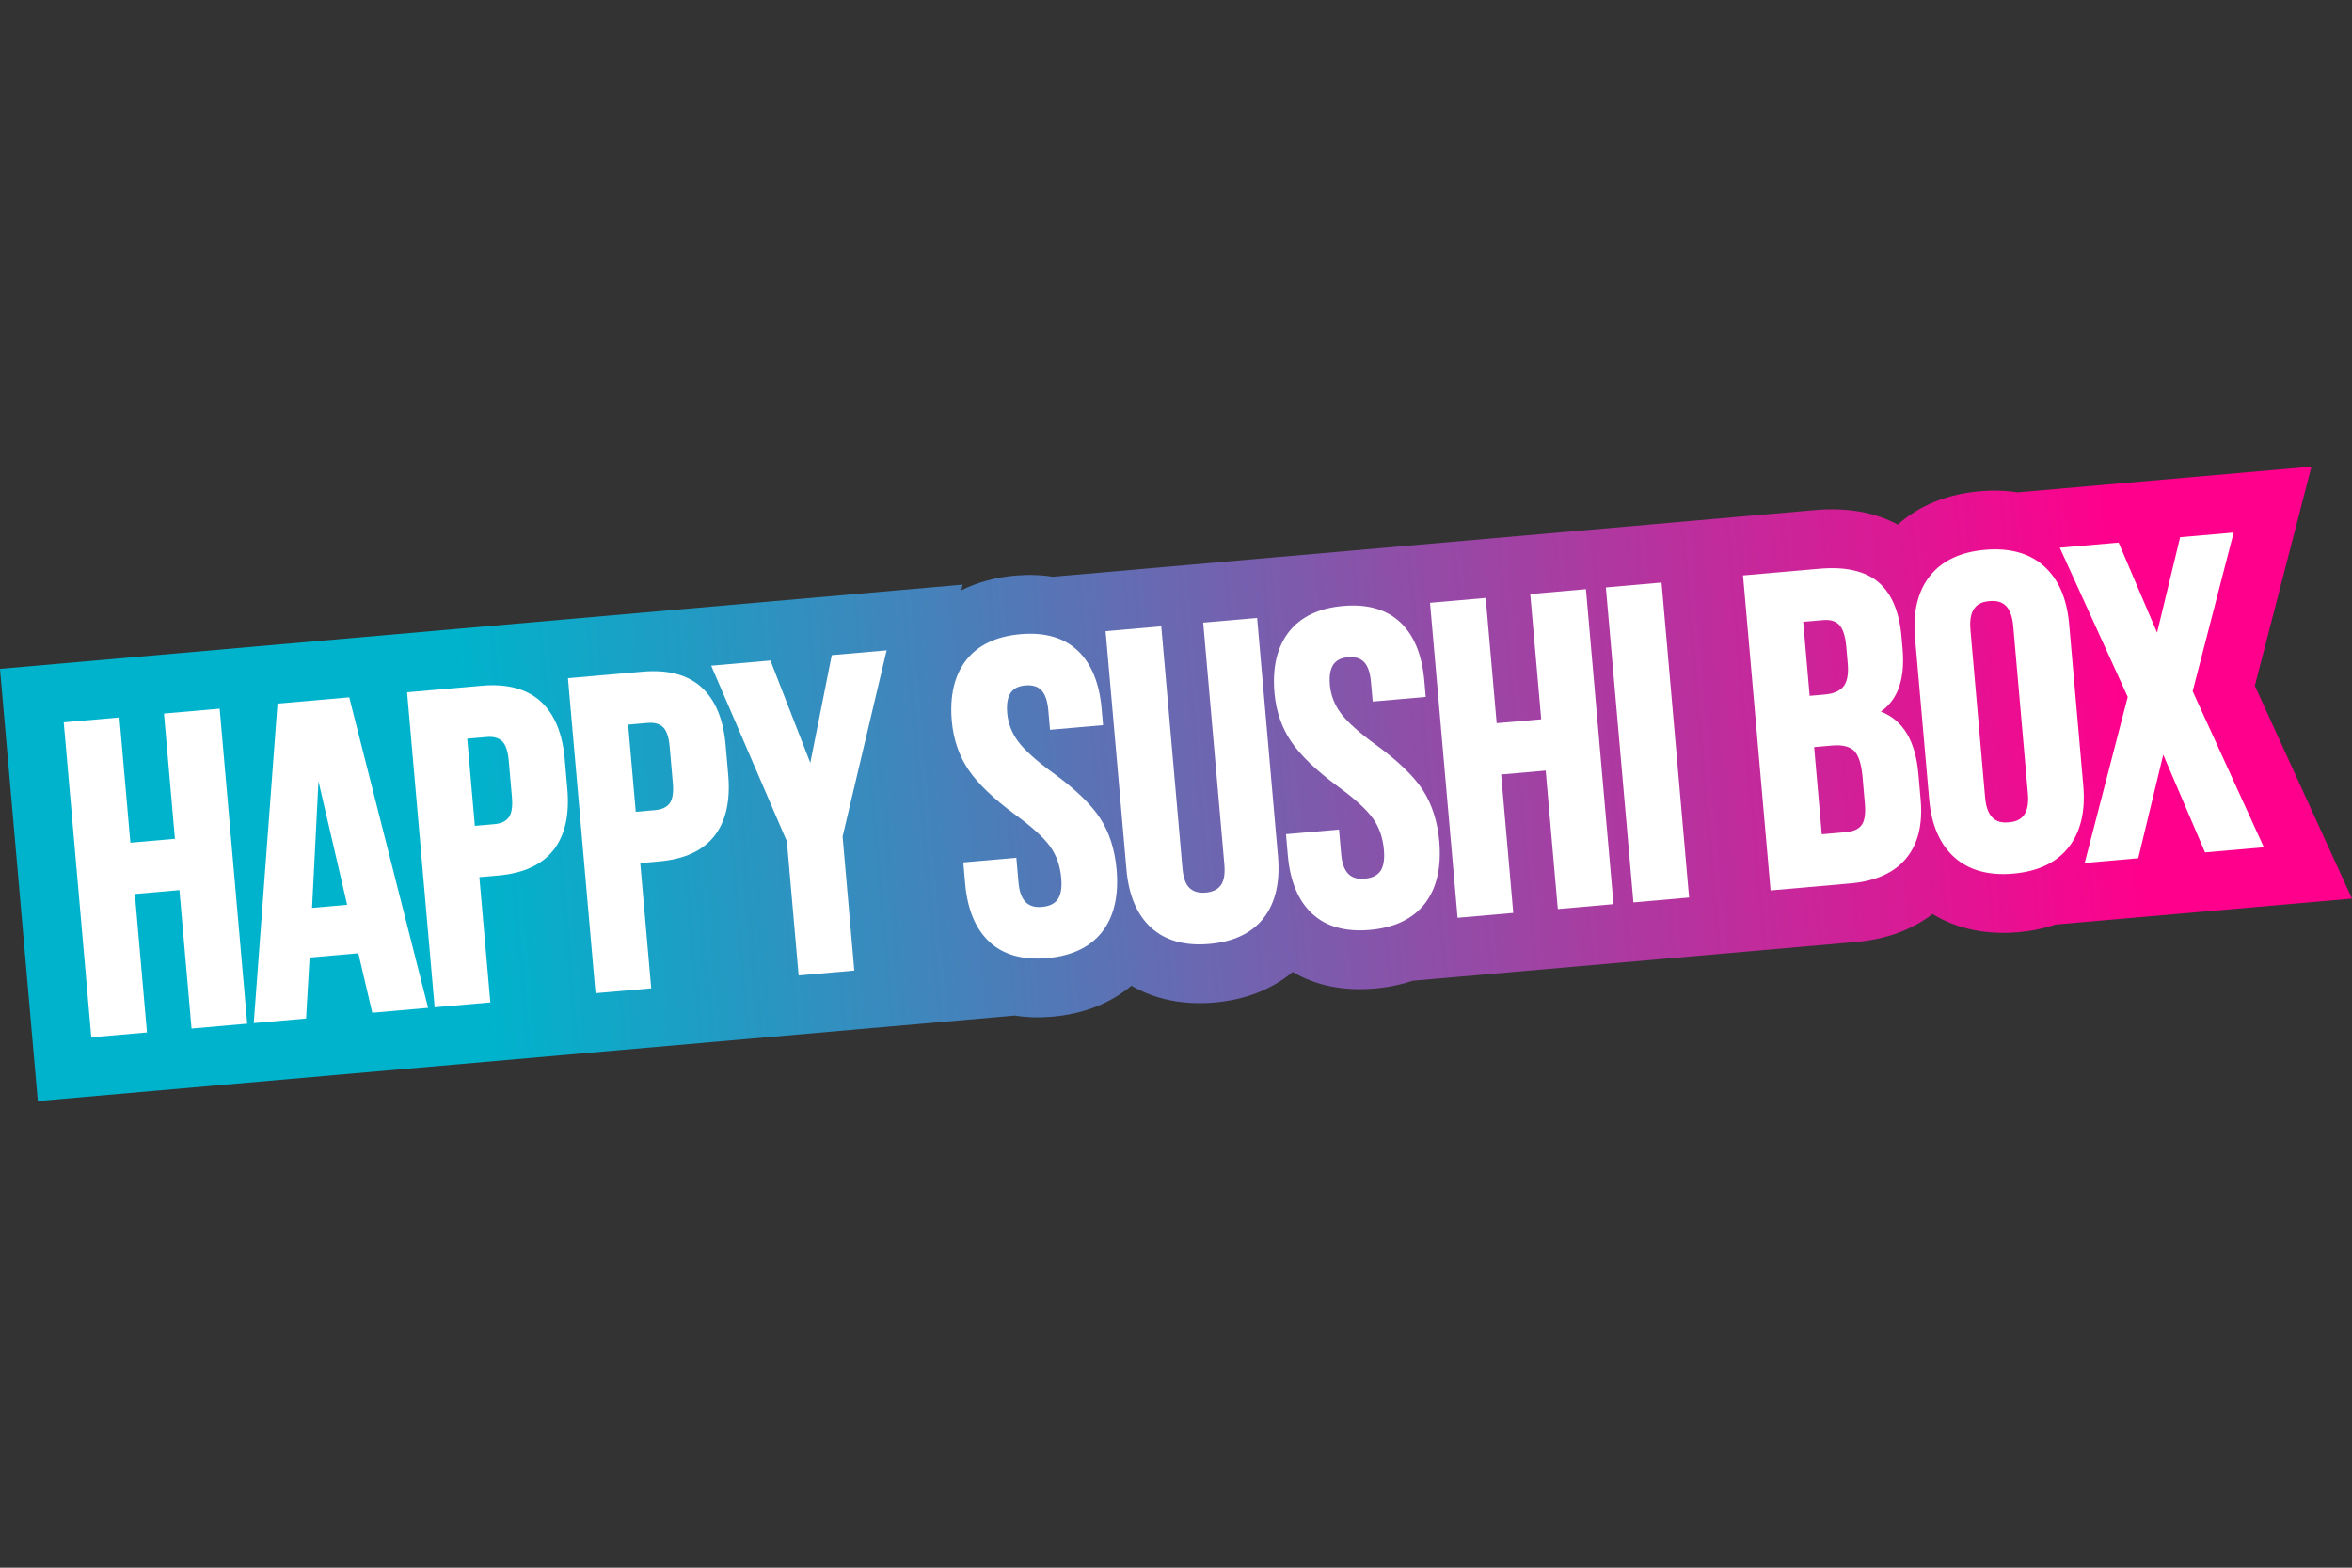
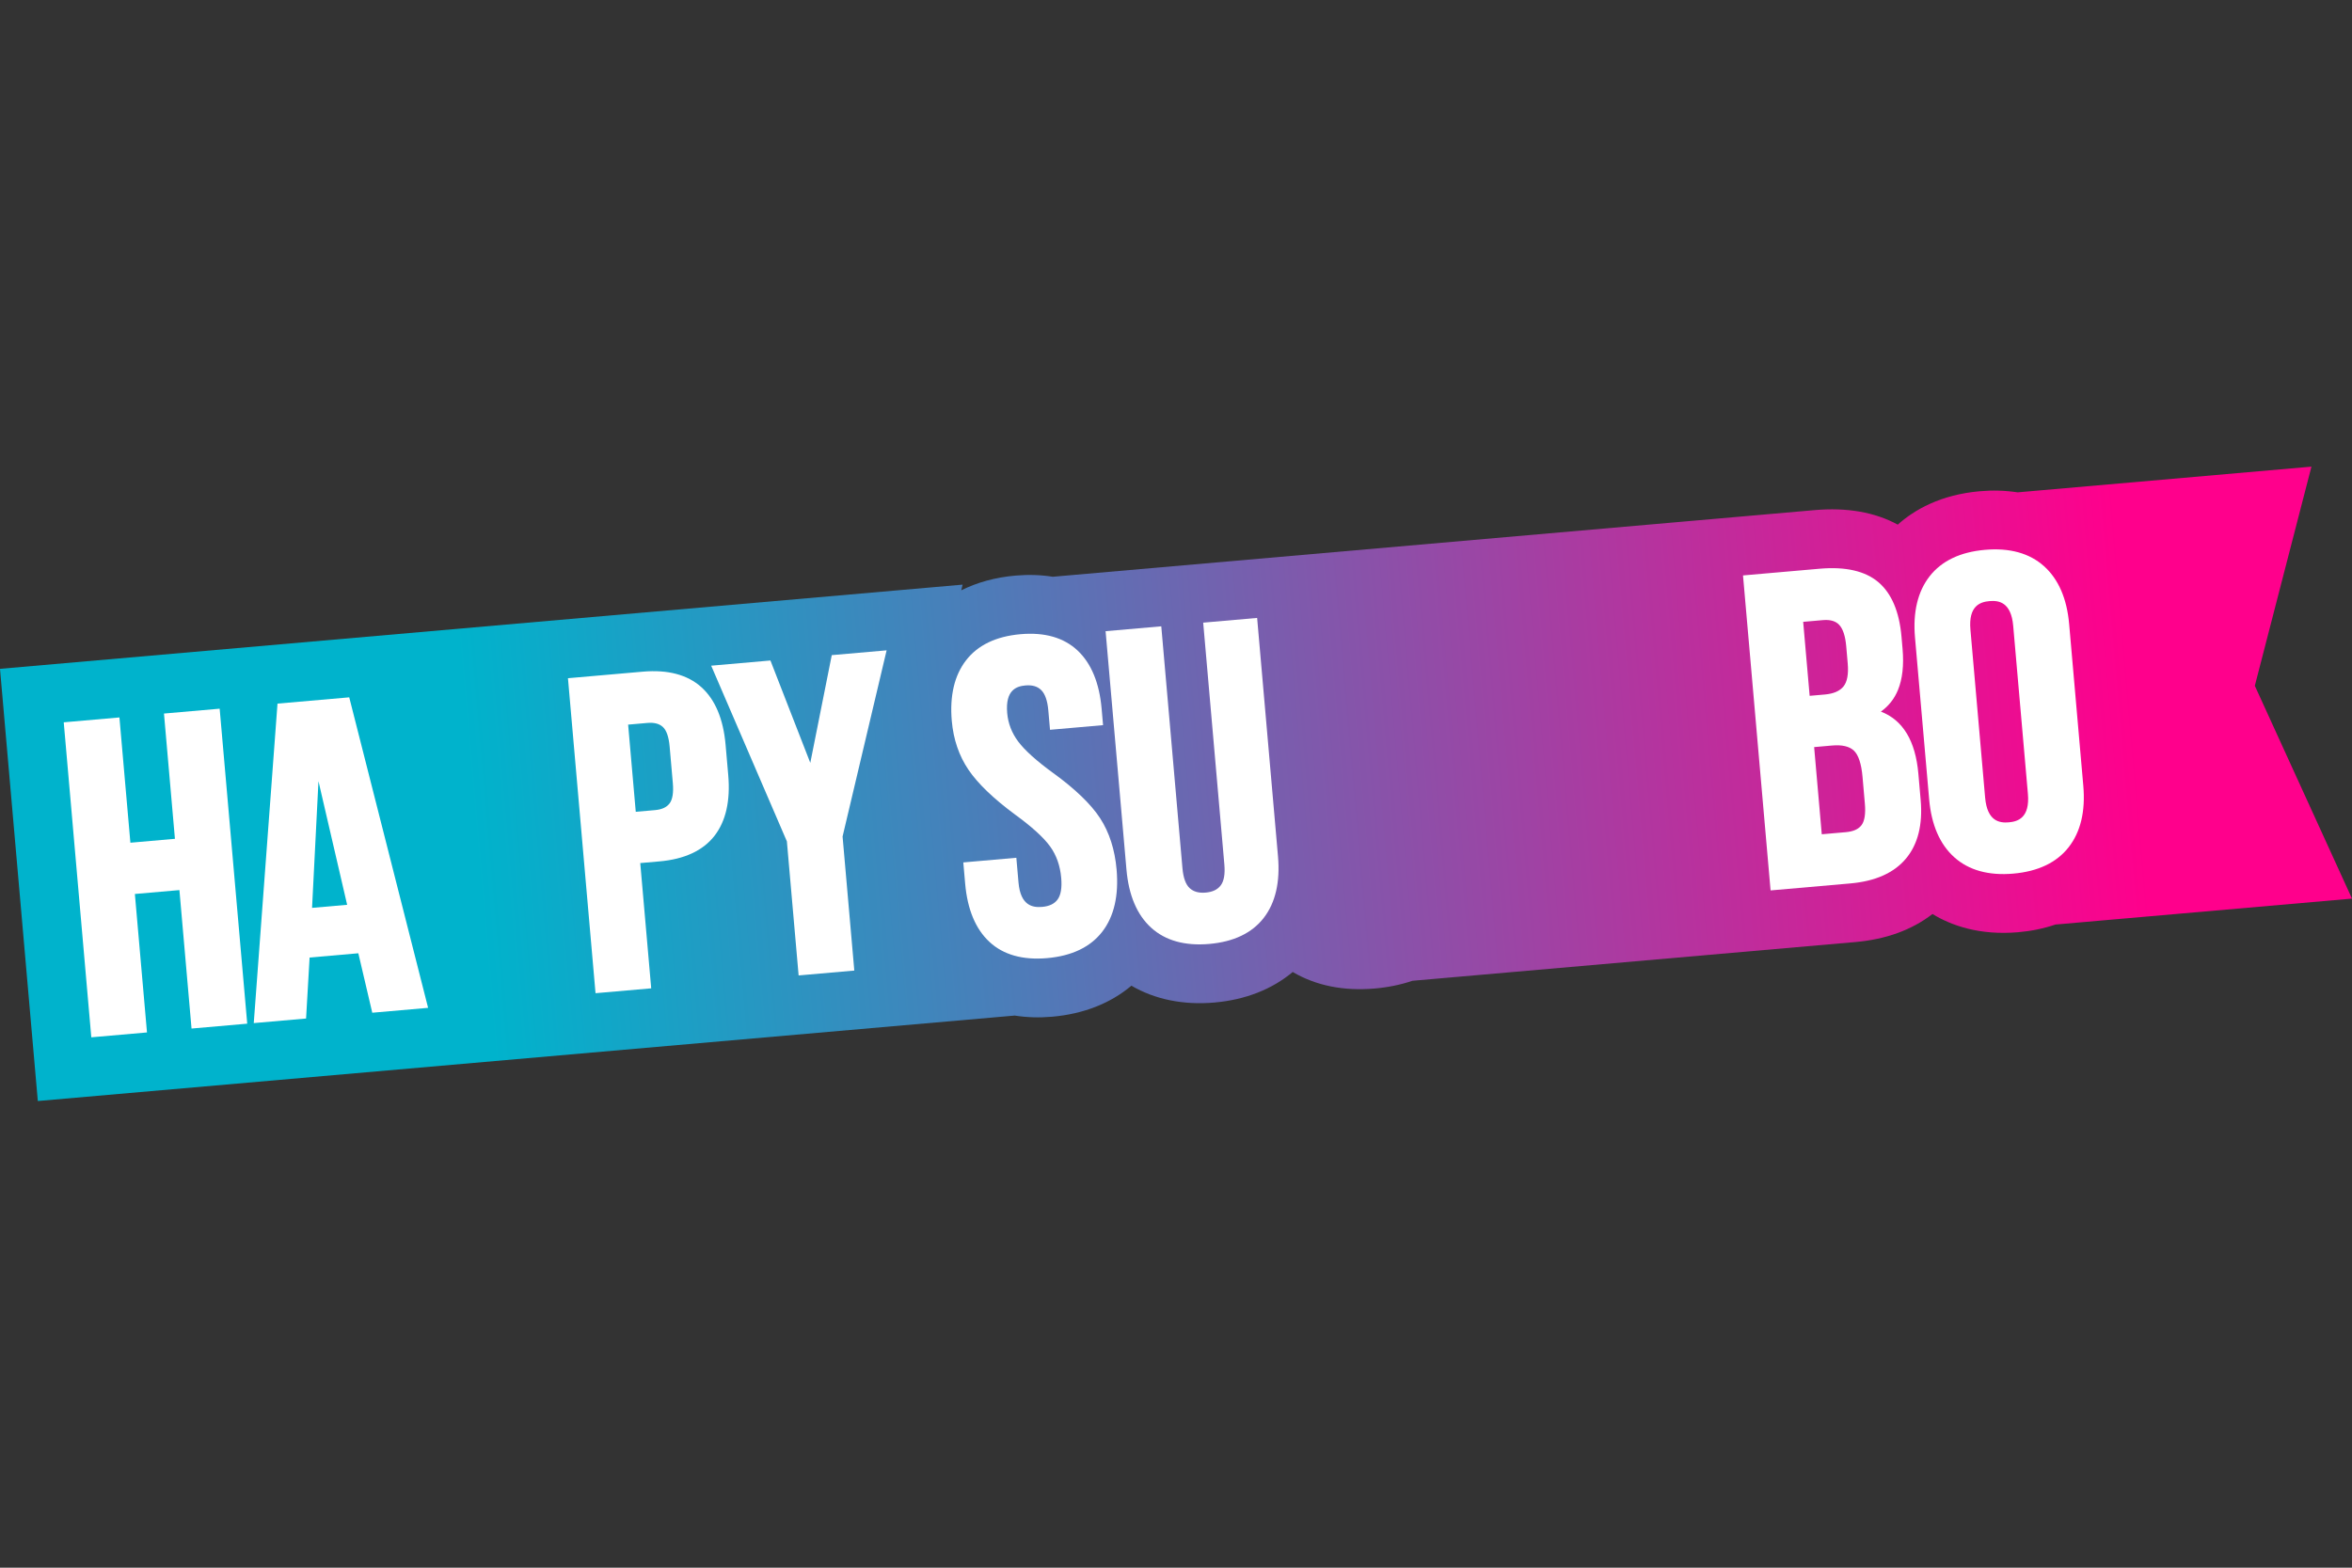
<svg xmlns="http://www.w3.org/2000/svg" id="Calque_1" data-name="Calque 1" viewBox="0 0 300 200">
  <rect x="0" y="0" width="300" height="200" fill="#333333" stroke="none" />
  <defs>
    <style>
      .cls-1 {
        fill: #fff;
      }

      .cls-2 {
        fill: url(#Dégradé_sans_nom_2);
      }
    </style>
    <linearGradient id="Dégradé_sans_nom_2" data-name="Dégradé sans nom 2" x1="19.487" y1="85.463" x2="315.79" y2="85.463" gradientTransform="translate(-24.449 29.457) rotate(-5)" gradientUnits="userSpaceOnUse">
      <stop offset=".197" stop-color="#00b3cc" />
      <stop offset=".416" stop-color="#4a7eb9" />
      <stop offset=".913" stop-color="#ff008c" />
    </linearGradient>
  </defs>
  <path class="cls-2" d="M231.444,65.079c4.134-.362,7.697.261,10.617,1.852,2.108-1.884,5.448-3.822,10.472-4.262,1.649-.144,3.227-.097,4.815.143l37.479-3.279-7.221,27.956,12.393,27.152-37.826,3.309c-1.519.513-3.065.833-4.718.977-4.98.436-8.58-.866-10.966-2.32-2.632,2.033-5.93,3.234-9.829,3.575l-56.505,4.944c-1.487.505-3.091.835-4.787.983-3.99.349-7.508-.358-10.481-2.106-2.637,2.213-6.057,3.553-9.986,3.896-3.965.347-7.592-.393-10.589-2.148-2.661,2.25-6.121,3.61-10.101,3.958-1.646.144-3.216.096-4.788-.146l-124.599,10.901L0,85.328l122.782-10.742-.171.724c2.039-1.019,4.364-1.655,6.903-1.878,1.657-.145,3.227-.097,4.766.148l97.165-8.501Z" />
  <g>
    <polygon class="cls-1" points="22.313 107.012 16.631 107.51 15.233 91.529 8.13 92.15 11.646 132.336 18.748 131.715 17.203 114.051 22.885 113.554 24.431 131.218 31.534 130.596 28.018 90.411 20.915 91.032 22.313 107.012" />
    <path class="cls-1" d="M35.396,89.765l-3.029,40.758,6.673-.584.45-7.78,6.216-.544,1.777,7.585,7.122-.623-10.06-39.613-9.149.8ZM39.803,115.822l.818-16.161,3.658,15.77-4.476.392Z" />
-     <path class="cls-1" d="M61.474,87.484l-9.551.836,3.516,40.185,7.102-.621-1.398-15.98,2.449-.214c3.185-.279,5.544-1.372,7.01-3.25,1.457-1.867,2.051-4.48,1.763-7.764l-.338-3.869c-.287-3.284-1.325-5.753-3.085-7.34-1.77-1.594-4.283-2.261-7.468-1.982ZM65.297,101.689c.107,1.221-.033,2.097-.413,2.602-.377.499-.986.779-1.865.856l-2.449.214-.973-11.121,2.449-.214c.879-.077,1.528.093,1.985.519.463.431.752,1.27.859,2.491l.407,4.654Z" />
    <path class="cls-1" d="M81.995,85.688l-9.551.836,3.516,40.185,7.102-.621-1.398-15.98,2.449-.214c3.185-.279,5.544-1.372,7.01-3.25,1.457-1.867,2.051-4.48,1.763-7.764l-.338-3.869c-.287-3.284-1.325-5.753-3.085-7.34-1.77-1.594-4.283-2.261-7.468-1.982ZM85.819,99.894c.107,1.221-.033,2.097-.413,2.602-.377.499-.986.779-1.865.856l-2.449.214-.973-11.121,2.449-.214c.879-.077,1.528.093,1.985.519.463.431.752,1.27.859,2.491l.407,4.654Z" />
    <polygon class="cls-1" points="103.354 97.324 98.269 84.264 90.712 84.926 100.368 107.342 101.865 124.443 108.968 123.821 107.472 106.72 113.089 82.968 106.092 83.58 103.354 97.324" />
    <path class="cls-1" d="M134.344,98.627c-2.124-1.545-3.629-2.898-4.471-4.023-.816-1.089-1.289-2.313-1.405-3.64-.258-2.948,1.205-3.42,2.329-3.518.872-.076,1.529.116,2.009.589.494.488.798,1.357.906,2.583l.218,2.486,6.766-.592-.183-2.094c-.287-3.281-1.316-5.777-3.057-7.42-1.757-1.656-4.208-2.359-7.286-2.09-3.112.272-5.45,1.393-6.948,3.33-1.489,1.926-2.101,4.53-1.821,7.739.206,2.35.922,4.447,2.13,6.23,1.191,1.761,3.2,3.689,5.972,5.734,2.121,1.544,3.615,2.906,4.44,4.046.804,1.113,1.28,2.464,1.415,4.015.11,1.259-.045,2.185-.461,2.751-.409.555-1.053.865-1.965.944-1.172.103-2.76-.108-3.022-3.107l-.276-3.159-6.765.592.237,2.711c.287,3.283,1.326,5.779,3.087,7.419,1.773,1.654,4.252,2.354,7.368,2.081,3.15-.276,5.514-1.408,7.029-3.366,1.506-1.945,2.122-4.616,1.832-7.938-.221-2.531-.926-4.73-2.096-6.535-1.161-1.788-3.173-3.729-5.979-5.769Z" />
    <path class="cls-1" d="M156.168,110.293c.107,1.22-.049,2.116-.465,2.663-.409.541-1.036.84-1.915.917s-1.549-.109-2.046-.571c-.503-.464-.812-1.318-.919-2.541l-2.7-30.858-7.103.621,2.661,30.41c.287,3.285,1.346,5.781,3.148,7.417,1.811,1.648,4.307,2.345,7.42,2.073,3.113-.272,5.451-1.393,6.948-3.33,1.49-1.925,2.099-4.568,1.812-7.851l-2.661-30.41-6.879.602,2.7,30.858Z" />
-     <path class="cls-1" d="M175.501,95.026c-2.124-1.545-3.629-2.898-4.471-4.023-.816-1.089-1.289-2.313-1.405-3.64-.258-2.948,1.205-3.42,2.329-3.518.872-.076,1.529.116,2.009.589.494.488.798,1.357.906,2.583l.218,2.486,6.766-.592-.183-2.094c-.287-3.281-1.316-5.777-3.057-7.42-1.757-1.656-4.208-2.359-7.286-2.09-3.112.272-5.45,1.393-6.948,3.33-1.489,1.926-2.101,4.53-1.821,7.739.206,2.35.922,4.447,2.13,6.23,1.191,1.761,3.2,3.689,5.972,5.734,2.121,1.544,3.615,2.906,4.44,4.046.804,1.113,1.28,2.464,1.415,4.015.11,1.259-.045,2.185-.461,2.751-.409.555-1.053.865-1.965.944-1.172.103-2.76-.108-3.022-3.107l-.276-3.159-6.765.592.237,2.711c.287,3.283,1.326,5.779,3.087,7.419,1.773,1.654,4.252,2.354,7.368,2.081,3.15-.276,5.514-1.408,7.029-3.366,1.506-1.945,2.122-4.616,1.832-7.938-.221-2.531-.926-4.73-2.096-6.535-1.161-1.788-3.173-3.729-5.979-5.769Z" />
-     <polygon class="cls-1" points="196.583 91.766 190.901 92.263 189.503 76.282 182.401 76.904 185.916 117.089 193.018 116.468 191.473 98.805 197.155 98.308 198.701 115.971 205.804 115.349 202.288 75.164 195.185 75.785 196.583 91.766" />
-     <rect class="cls-1" x="206.574" y="74.554" width="7.129" height="40.339" transform="translate(-7.456 18.675) rotate(-5)" />
    <path class="cls-1" d="M239.906,90.784c.985-.697,1.718-1.624,2.185-2.765.569-1.392.765-3.155.583-5.239l-.137-1.57c-.278-3.178-1.269-5.512-2.947-6.938-1.679-1.427-4.2-2.004-7.492-1.716l-9.775.855,3.516,40.185,10.168-.89c3.18-.278,5.565-1.341,7.091-3.159,1.527-1.819,2.161-4.334,1.886-7.476l-.294-3.364c-.366-4.189-1.974-6.85-4.783-7.924ZM229.998,79.332l2.505-.219c.942-.082,1.624.114,2.085.599.482.51.786,1.431.9,2.737l.191,2.187c.119,1.363-.063,2.351-.542,2.941-.474.583-1.272.928-2.37,1.024l-1.944.17-.826-9.439ZM237.866,102.525c.113,1.294-.031,2.218-.429,2.745-.392.519-1.047.812-2.002.895l-3.066.268-.973-11.121,2.281-.2c1.275-.112,2.211.105,2.784.645.588.554.96,1.68,1.106,3.347l.299,3.421Z" />
    <path class="cls-1" d="M263.923,79.622c-.284-3.247-1.361-5.732-3.202-7.387-1.851-1.662-4.386-2.364-7.533-2.089-3.149.275-5.523,1.407-7.056,3.365-1.525,1.948-2.155,4.582-1.871,7.831l1.805,20.635c.284,3.249,1.362,5.734,3.202,7.387,1.849,1.662,4.384,2.364,7.533,2.089,3.149-.275,5.522-1.407,7.056-3.365,1.525-1.948,2.155-4.582,1.871-7.831l-1.805-20.635ZM258.661,101.27c.267,3.049-1.259,3.538-2.431,3.64-1.172.103-2.76-.114-3.026-3.163l-1.874-21.42c-.267-3.049,1.259-3.538,2.431-3.64s2.76.114,3.026,3.163l1.874,21.42Z" />
-     <polygon class="cls-1" points="279.676 88.187 284.907 67.936 278.078 68.533 275.137 80.706 270.231 69.22 262.726 69.876 271.395 88.912 265.905 110.091 272.734 109.494 275.924 96.282 281.256 108.748 288.76 108.092 279.676 88.187" />
  </g>
</svg>